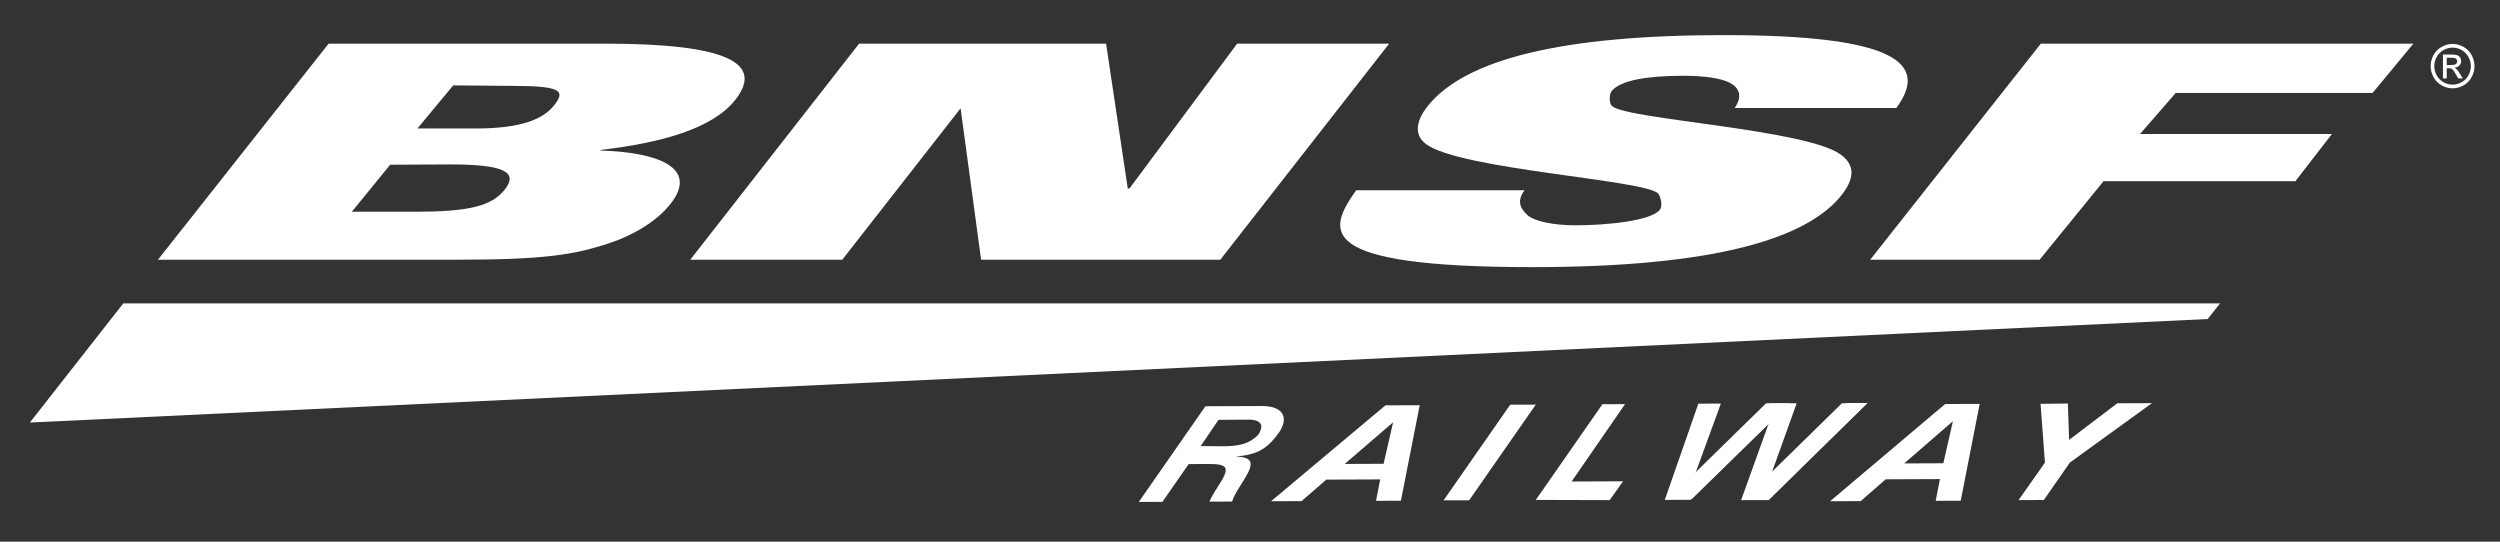
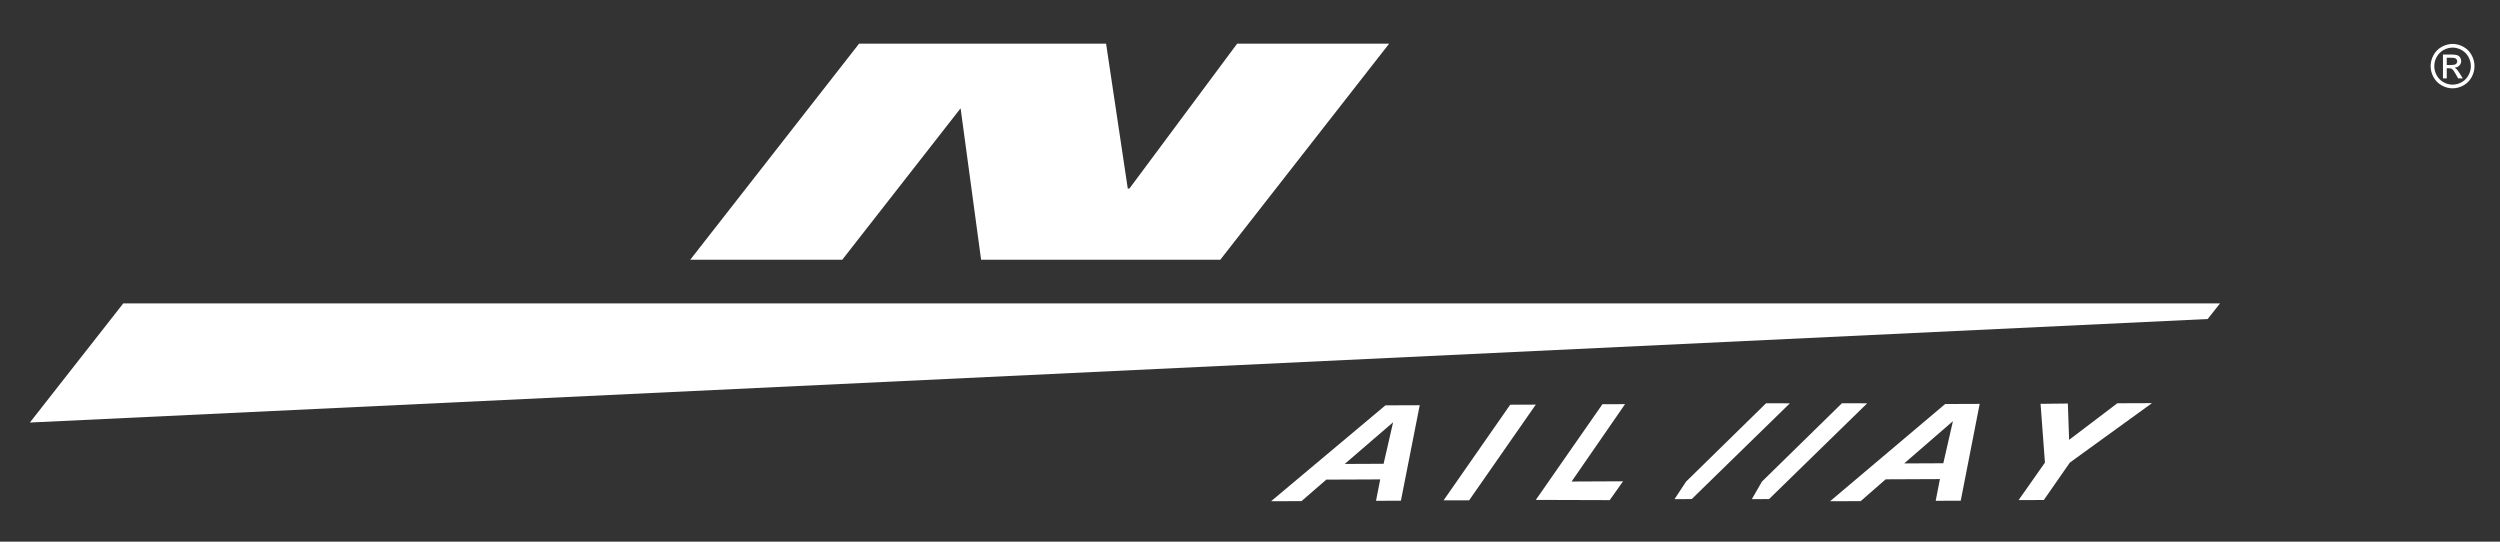
<svg xmlns="http://www.w3.org/2000/svg" id="Untitled-Page%201" viewBox="0 0 180 39" style="background-color:#ffffff00" version="1.1" xml:space="preserve" x="0px" y="0px" width="180px" height="39px">
  <rect x="0" y="0" width="180" height="39" fill="#333333" stroke="none" />
  <g id="Layer%201">
-     <path d="M 23.66 3.143 L 43.574 3.143 C 52.42 3.143 55.013 4.565 52.937 7.194 C 51.269 9.305 47.497 10.296 43.268 10.792 L 43.234 10.835 C 47.253 10.964 50.376 12.021 48.267 14.691 C 47.314 15.898 45.666 16.911 43.913 17.493 C 41.334 18.354 39.163 18.699 32.862 18.699 L 11.373 18.699 L 23.66 3.143 ZM 25.329 15.247 L 29.792 15.247 C 33.748 15.247 35.394 14.85 36.346 13.645 C 37.299 12.438 36.405 11.838 32.449 11.838 L 28.092 11.86 L 25.329 15.247 ZM 30.053 9.251 L 34.266 9.251 C 37.583 9.251 39.129 8.555 39.891 7.591 C 40.7 6.566 40.493 6.184 36.913 6.184 L 32.632 6.147 L 30.053 9.251 Z" fill="#ffffff" />
    <path d="M 61.855 3.143 L 79.638 3.143 L 81.199 13.572 L 81.32 13.572 L 89.075 3.143 L 100.019 3.143 L 87.863 18.699 L 70.639 18.699 L 69.14 7.624 L 69.298 7.624 L 60.644 18.699 L 49.699 18.699 L 61.855 3.143 Z" fill="#ffffff" />
-     <path d="M 109.766 13.7 C 109.125 14.563 109.559 15.103 110.004 15.513 C 110.489 15.922 111.816 16.222 113.432 16.222 C 115.632 16.222 118.873 15.912 119.513 15.101 C 119.734 14.82 119.558 14.132 119.389 13.938 C 118.516 12.947 105.158 12.214 102.687 10.383 C 101.691 9.65 102.073 8.551 102.771 7.667 C 105.46 4.263 112.444 2.528 124.117 2.528 C 136.517 2.528 138.909 4.565 136.536 7.775 L 124.897 7.775 C 125.497 6.913 125.192 6.291 124.559 5.968 C 123.966 5.645 122.765 5.455 121.229 5.455 C 118.644 5.455 116.664 5.768 116.034 6.566 C 115.847 6.803 115.851 7.474 116.077 7.646 C 117.21 8.616 130.157 9.305 132.571 11.158 C 133.277 11.696 133.784 12.537 132.593 14.046 C 130.16 17.127 123.627 19.233 110.338 19.233 C 94.504 19.233 95.606 16.587 97.643 13.7 L 109.766 13.7 Z" fill="#ffffff" />
-     <path d="M 146.941 3.143 L 173.762 3.143 L 170.828 6.689 L 156.655 6.689 L 154.081 9.65 L 167.895 9.65 L 165.268 13.047 L 151.454 13.047 L 146.852 18.699 L 134.655 18.699 L 146.941 3.143 Z" fill="#ffffff" />
    <path d="M 158.953 22.969 L 2.151 30.422 L 8.874 21.846 L 159.84 21.846 L 158.953 22.969 Z" fill="#ffffff" />
-     <path d="M 86.79 29.25 L 90.83 29.233 C 92.312 29.227 92.82 29.975 92.134 31.073 C 91.297 32.275 90.561 32.742 89.042 32.855 L 89.029 32.874 C 90.521 32.936 90.151 33.641 89.336 34.92 C 88.965 35.492 88.793 35.844 88.71 36.111 L 87.086 36.118 C 87.142 35.918 87.434 35.432 87.695 35.03 C 88.573 33.677 88.468 33.401 86.993 33.407 L 85.587 33.413 L 83.693 36.134 L 81.993 36.139 L 86.79 29.25 ZM 86.45 32.116 L 88.024 32.13 C 89.168 32.13 89.914 31.99 90.593 31.304 C 91.083 30.546 90.748 30.158 89.645 30.215 L 87.732 30.227 L 86.45 32.116 Z" fill="#ffffff" />
    <path d="M 99.75 29.185 L 102.22 29.176 L 100.865 36.05 L 99.073 36.059 L 99.376 34.517 L 95.493 34.533 L 93.708 36.081 L 91.518 36.088 L 99.75 29.185 ZM 99.619 33.392 L 100.305 30.402 L 96.82 33.404 L 99.619 33.392 Z" fill="#ffffff" />
    <path d="M 140.051 29.089 L 142.537 29.08 L 141.173 36.05 L 139.37 36.058 L 139.674 34.494 L 135.767 34.511 L 133.969 36.081 L 131.766 36.088 L 140.051 29.089 ZM 139.919 33.355 L 140.611 30.323 L 137.101 33.367 L 139.919 33.355 Z" fill="#ffffff" />
    <path d="M 108.735 29.139 L 110.576 29.133 L 105.778 36.022 L 103.937 36.026 L 108.735 29.139 Z" fill="#ffffff" />
    <path d="M 115.374 29.105 L 117.004 29.098 L 113.155 34.67 L 116.859 34.653 L 115.9 36.009 L 110.578 35.993 L 115.374 29.105 Z" fill="#ffffff" />
-     <path d="M 127.459 29.042 L 129.362 29.033 L 127.433 34.407 L 127.452 34.407 L 132.944 29.019 L 134.456 29.013 L 127.343 36.009 L 125.361 36.009 L 127.366 30.431 L 127.347 30.431 L 121.729 35.986 L 119.866 35.99 L 122.281 29.064 L 123.903 29.057 L 121.939 34.43 L 121.957 34.43 L 127.459 29.042 Z" fill="#ffffff" />
    <path d="M 154.941 29.026 L 149.03 33.305 L 147.156 36 L 145.338 36.007 L 147.236 33.308 L 146.92 29.076 L 148.886 29.054 L 148.976 31.669 L 152.445 29.035 L 154.941 29.026 Z" fill="#ffffff" />
    <path d="M 128.87 29.039 L 127.159 29.033 L 121.397 34.675 L 120.565 35.939 L 121.804 35.933 L 128.87 29.039 Z" fill="#ffffff" />
    <path d="M 134.437 29.039 L 132.62 29.033 L 126.858 34.675 L 126.132 35.939 L 127.372 35.933 L 134.437 29.039 Z" fill="#ffffff" />
    <g>
      <path d="M 176.586 3.163 C 176.851 3.163 177.11 3.231 177.363 3.369 C 177.615 3.507 177.812 3.704 177.953 3.96 C 178.094 4.216 178.164 4.484 178.164 4.762 C 178.164 5.037 178.095 5.302 177.956 5.556 C 177.817 5.81 177.622 6.008 177.372 6.148 C 177.121 6.289 176.859 6.359 176.586 6.359 C 176.312 6.359 176.05 6.289 175.8 6.148 C 175.549 6.008 175.354 5.81 175.215 5.556 C 175.075 5.302 175.006 5.037 175.006 4.762 C 175.006 4.484 175.076 4.216 175.218 3.96 C 175.36 3.704 175.557 3.507 175.809 3.369 C 176.062 3.231 176.321 3.163 176.586 3.163 ZM 176.586 3.428 C 176.364 3.428 176.148 3.485 175.938 3.6 C 175.729 3.716 175.564 3.88 175.446 4.093 C 175.327 4.308 175.268 4.53 175.268 4.762 C 175.268 4.992 175.326 5.213 175.443 5.424 C 175.559 5.635 175.722 5.799 175.931 5.917 C 176.14 6.035 176.358 6.094 176.586 6.094 C 176.813 6.094 177.032 6.035 177.24 5.917 C 177.45 5.799 177.612 5.635 177.728 5.424 C 177.844 5.213 177.902 4.992 177.902 4.762 C 177.902 4.53 177.843 4.308 177.725 4.093 C 177.607 3.88 177.443 3.716 177.232 3.6 C 177.022 3.485 176.806 3.428 176.586 3.428 ZM 175.893 5.645 L 175.893 3.924 L 176.478 3.924 C 176.679 3.924 176.823 3.94 176.913 3.972 C 177.003 4.004 177.074 4.059 177.127 4.138 C 177.18 4.217 177.207 4.301 177.207 4.39 C 177.207 4.516 177.162 4.625 177.073 4.718 C 176.984 4.811 176.865 4.864 176.718 4.875 C 176.778 4.9 176.826 4.931 176.862 4.966 C 176.931 5.034 177.014 5.148 177.114 5.308 L 177.321 5.645 L 176.986 5.645 L 176.835 5.374 C 176.717 5.16 176.621 5.027 176.548 4.973 C 176.498 4.933 176.424 4.914 176.328 4.915 L 176.166 4.915 L 176.166 5.645 L 175.893 5.645 ZM 176.166 4.678 L 176.501 4.678 C 176.661 4.678 176.771 4.654 176.829 4.606 C 176.888 4.558 176.917 4.494 176.917 4.415 C 176.917 4.364 176.903 4.319 176.875 4.278 C 176.846 4.238 176.808 4.208 176.758 4.188 C 176.708 4.168 176.615 4.158 176.481 4.158 L 176.166 4.158 L 176.166 4.678 Z" fill="#ffffff" />
    </g>
  </g>
</svg>